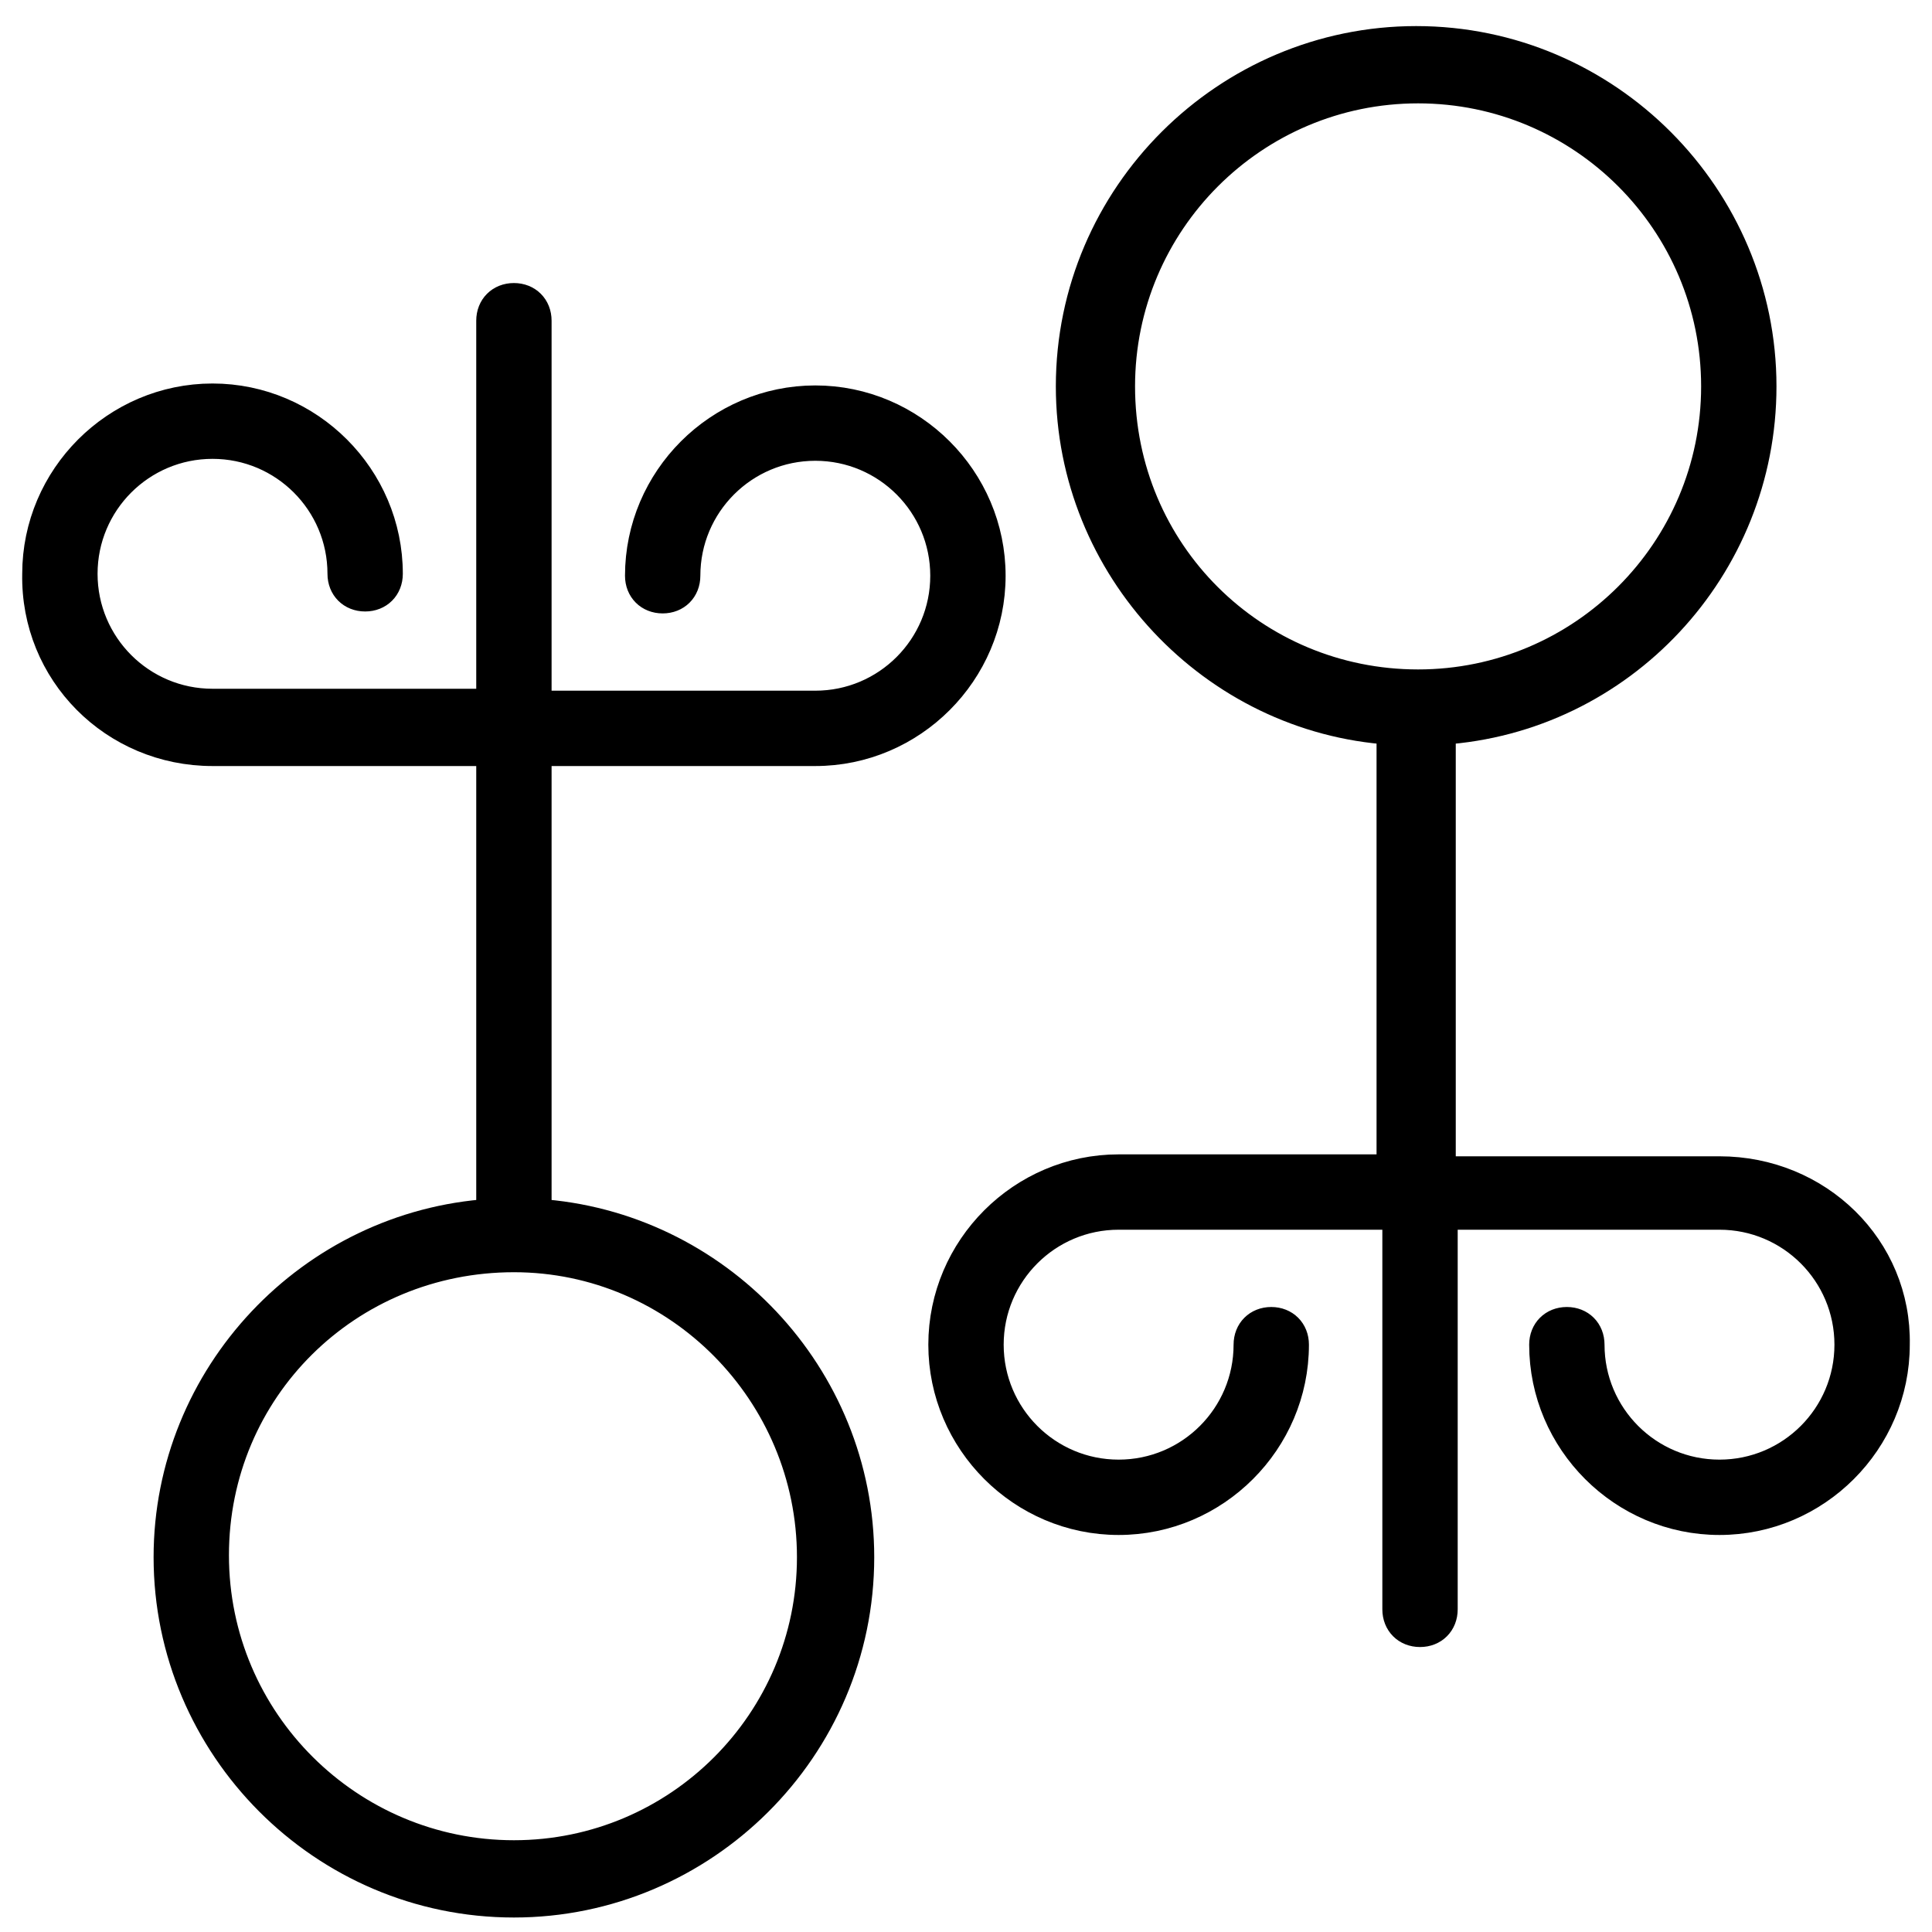
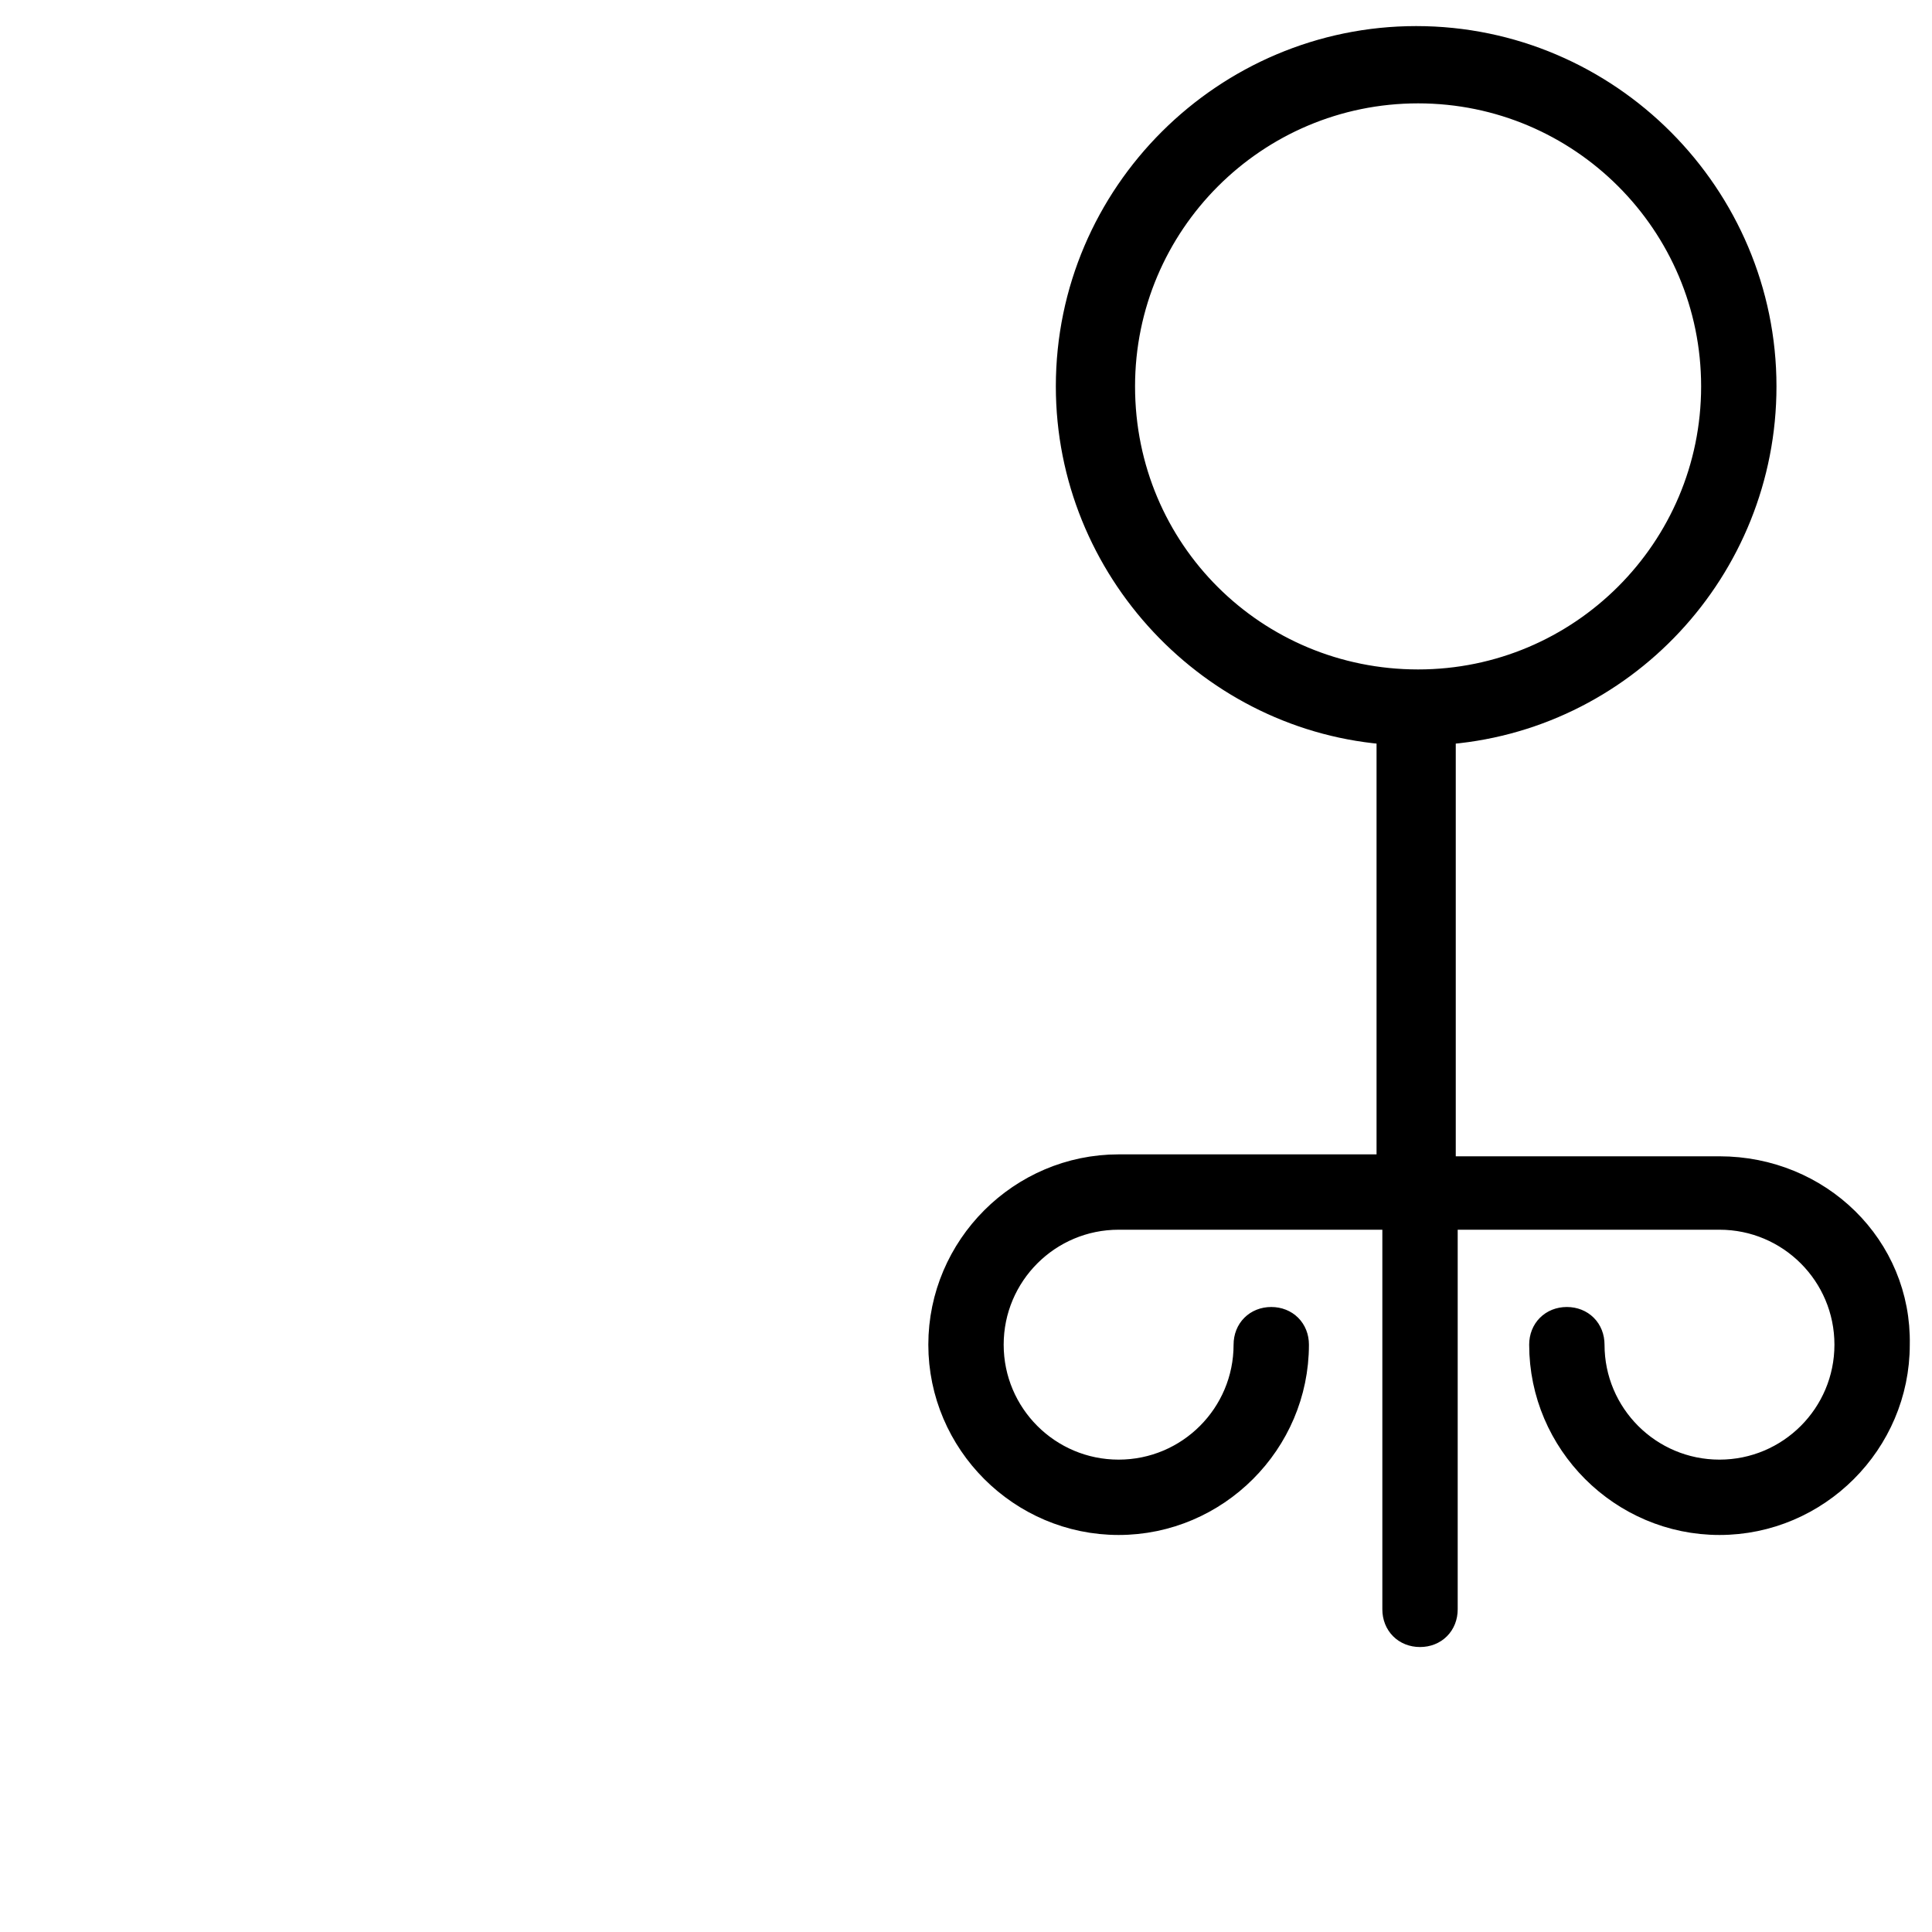
<svg xmlns="http://www.w3.org/2000/svg" version="1.1" id="Livello_1" x="0px" y="0px" viewBox="0 0 100 100" style="enable-background:new 0 0 100 100;" xml:space="preserve">
  <style type="text/css">
	.st0{fill:none;stroke:#000000;stroke-width:3;stroke-miterlimit:10;}
	.st1{fill:#222222;}
	.st2{fill:#8A715B;}
	.st3{fill:none;stroke:#8A715B;stroke-width:3;stroke-linecap:round;stroke-linejoin:round;stroke-miterlimit:10;}
	.st4{fill:none;}
	.st5{fill:none;stroke:#8A715B;stroke-width:3;stroke-miterlimit:10;}
	.st6{stroke:#000000;stroke-width:1.5;stroke-miterlimit:10;}
</style>
  <g>
    <path class="st6" d="M89,60.6H74.6V37.8c9.3-0.6,16.6-8.4,16.6-17.8c0-9.8-8-17.9-17.9-17.9c-9.8,0-17.9,8-17.9,17.9   c0,9.4,7.4,17.2,16.6,17.8v22.7H57.9c-5,0-9.1,4.1-9.1,9.1c0,5,4.1,9.1,9.1,9.1c5,0,9.1-4.1,9.1-9.1c0-0.7-0.5-1.2-1.2-1.2   c-0.7,0-1.2,0.5-1.2,1.2c0,3.7-3,6.7-6.7,6.7s-6.7-3-6.7-6.7c0-3.7,3-6.7,6.7-6.7h14.4v20.4c0,0.7,0.5,1.2,1.2,1.2   c0.7,0,1.2-0.5,1.2-1.2l0-20.4H89c3.7,0,6.7,3,6.7,6.7s-3,6.7-6.7,6.7s-6.7-3-6.7-6.7c0-0.7-0.5-1.2-1.2-1.2   c-0.7,0-1.2,0.5-1.2,1.2c0,5,4.1,9.1,9.1,9.1c5,0,9.1-4.1,9.1-9.1C98.2,64.6,94.1,60.6,89,60.6L89,60.6z M58,20   c0-8.5,6.9-15.4,15.4-15.4c8.5,0,15.4,6.9,15.4,15.4c0,8.5-6.9,15.4-15.4,15.4S58,28.6,58,20z" />
-     <path class="st6" d="M11,38.9h14.4v23.9c-9.3,0.6-16.7,8.4-16.7,17.8c0,9.8,8,17.9,17.9,17.9c9.8,0,17.9-8,17.9-17.9   c0-9.4-7.4-17.2-16.7-17.8l0-23.9h14.4c5,0,9.1-4.1,9.1-9.1c0-5-4.1-9.1-9.1-9.1c-5,0-9.1,4.1-9.1,9.1c0,0.7,0.5,1.2,1.2,1.2   c0.7,0,1.2-0.5,1.2-1.2c0-3.7,3-6.7,6.7-6.7c3.7,0,6.7,3,6.7,6.7c0,3.7-3,6.7-6.7,6.7H27.8V16.6c0-0.7-0.5-1.2-1.2-1.2   c-0.7,0-1.2,0.5-1.2,1.2v19.8H11c-3.7,0-6.7-3-6.7-6.7S7.3,23,11,23s6.7,3,6.7,6.7c0,0.7,0.5,1.2,1.2,1.2c0.7,0,1.2-0.5,1.2-1.2   c0-5-4.1-9.1-9.1-9.1c-5,0-9.1,4.1-9.1,9.1C1.8,34.8,5.9,38.9,11,38.9L11,38.9z M42,80.6C42,89.1,35.1,96,26.6,96   c-8.5,0-15.5-6.9-15.5-15.5S18,65.1,26.6,65.1C35.1,65.1,42,72.1,42,80.6z" />
  </g>
</svg>